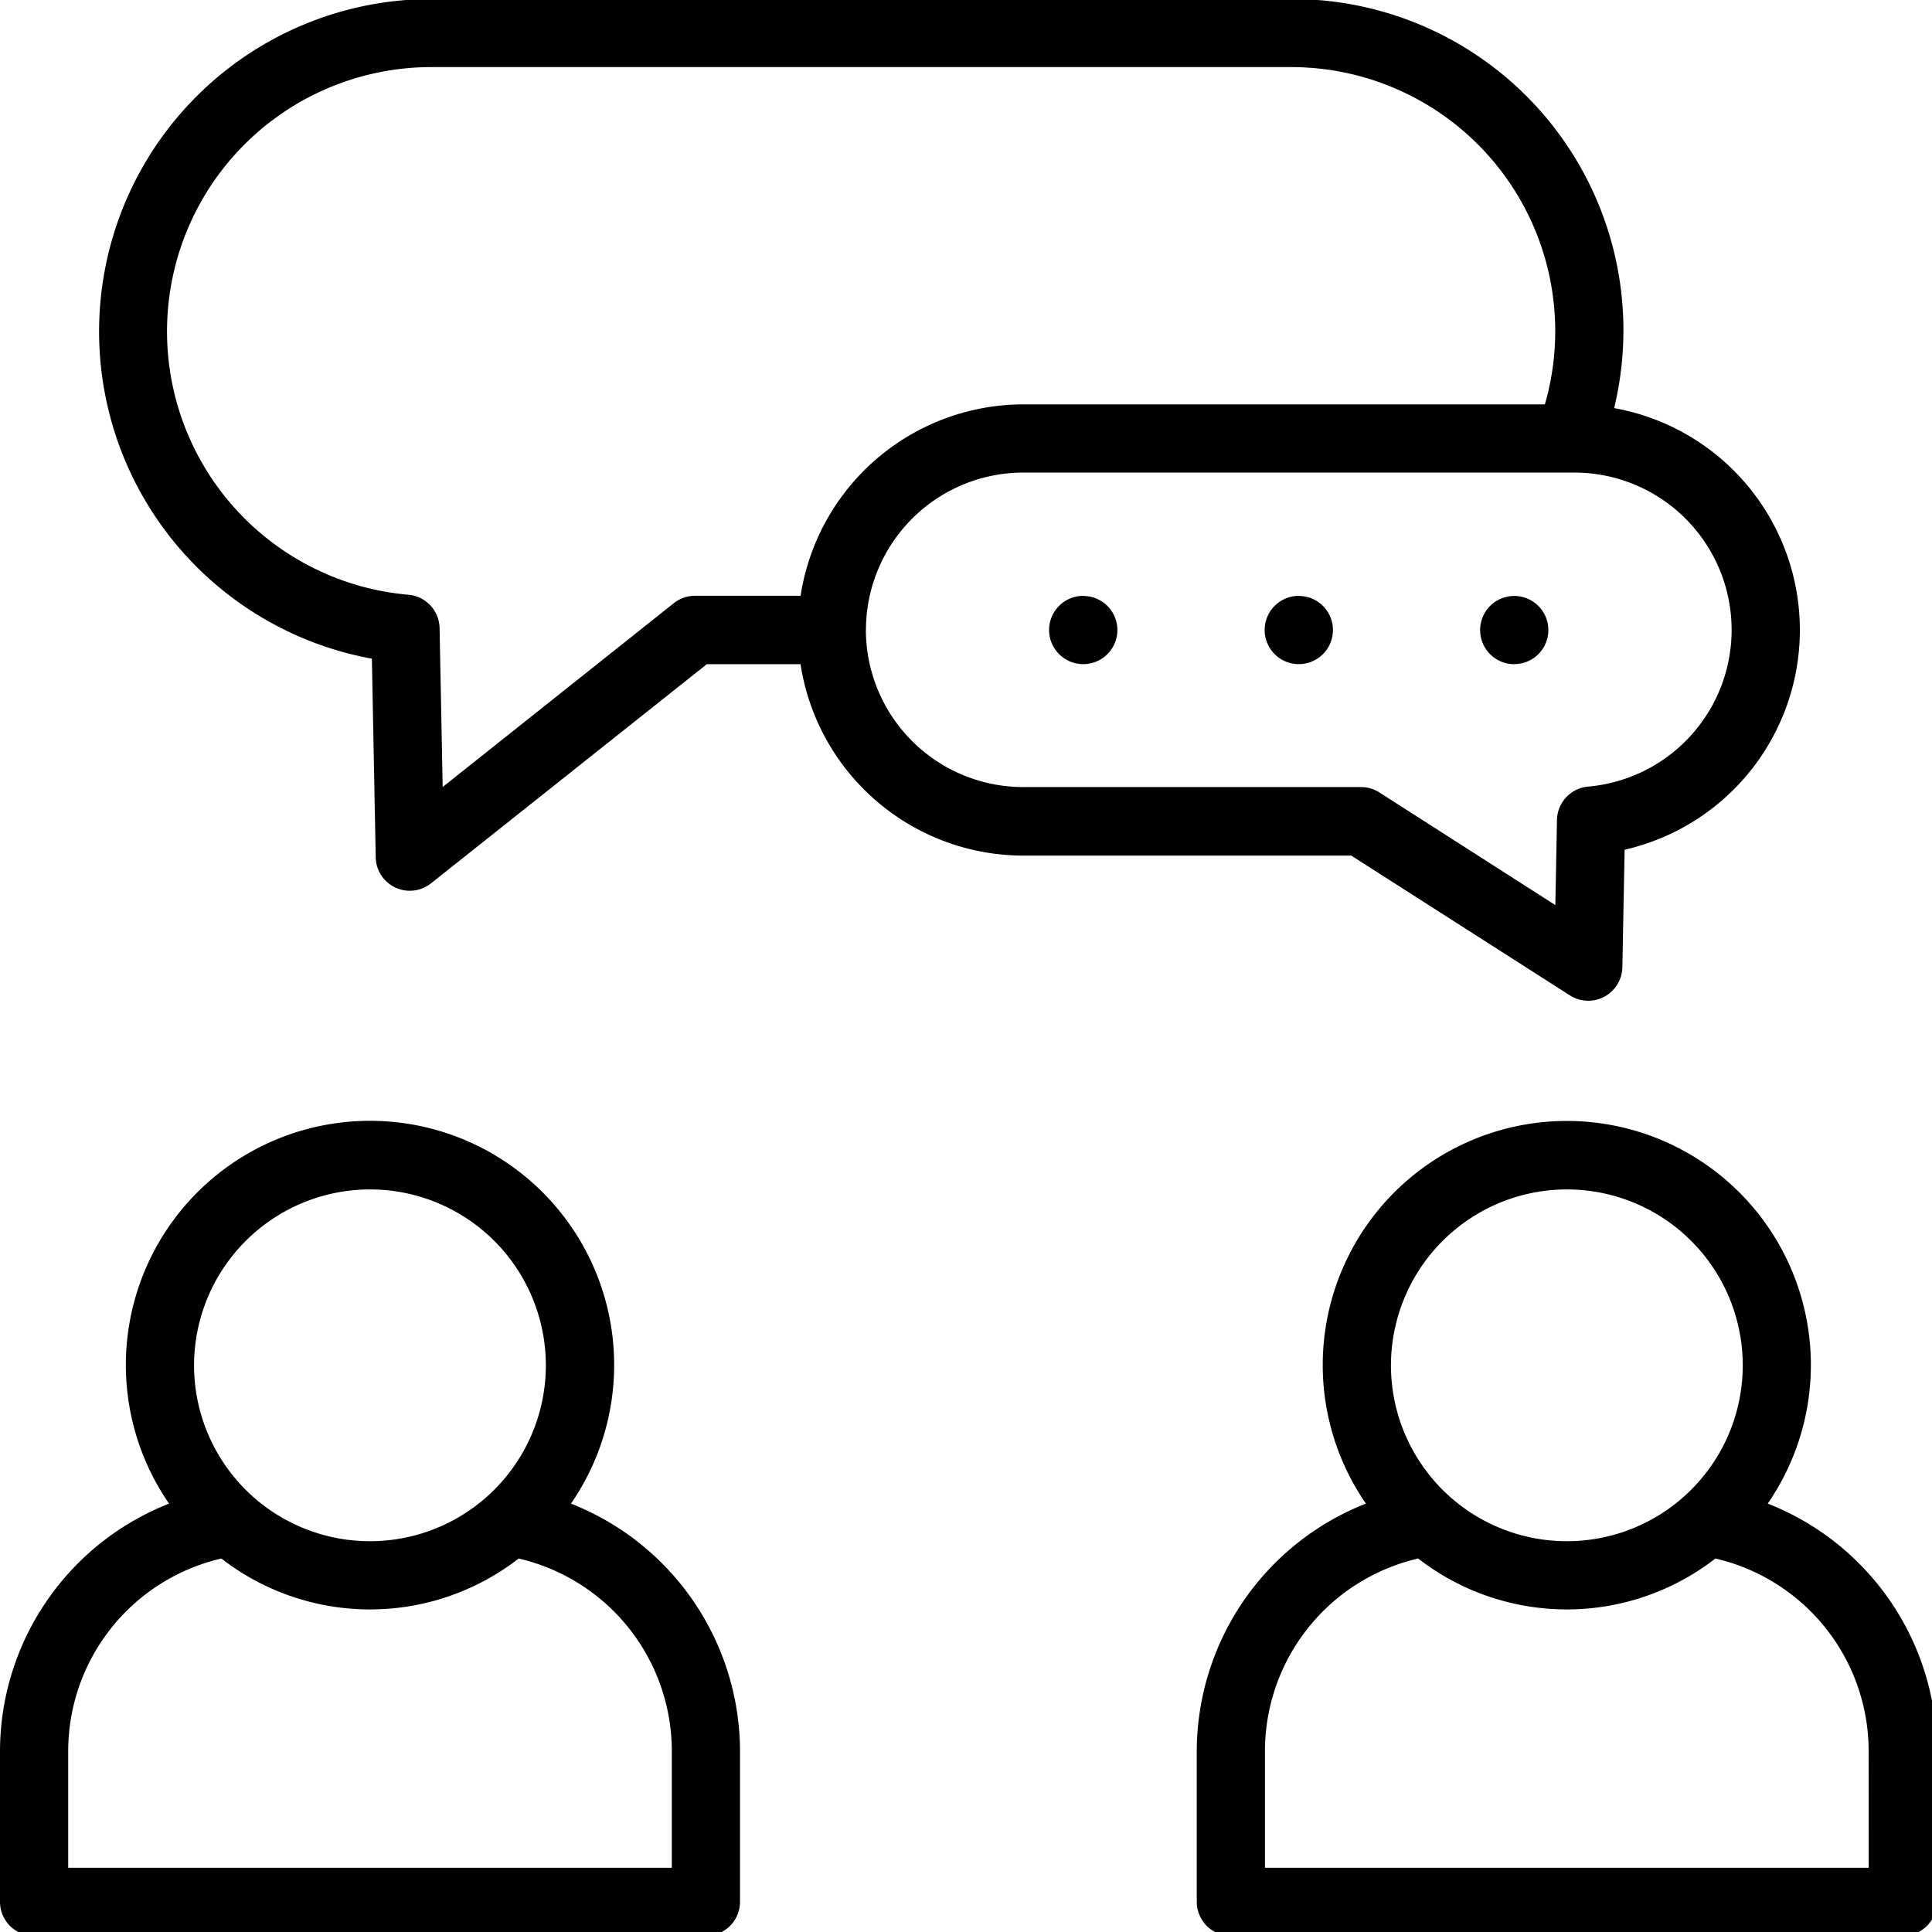
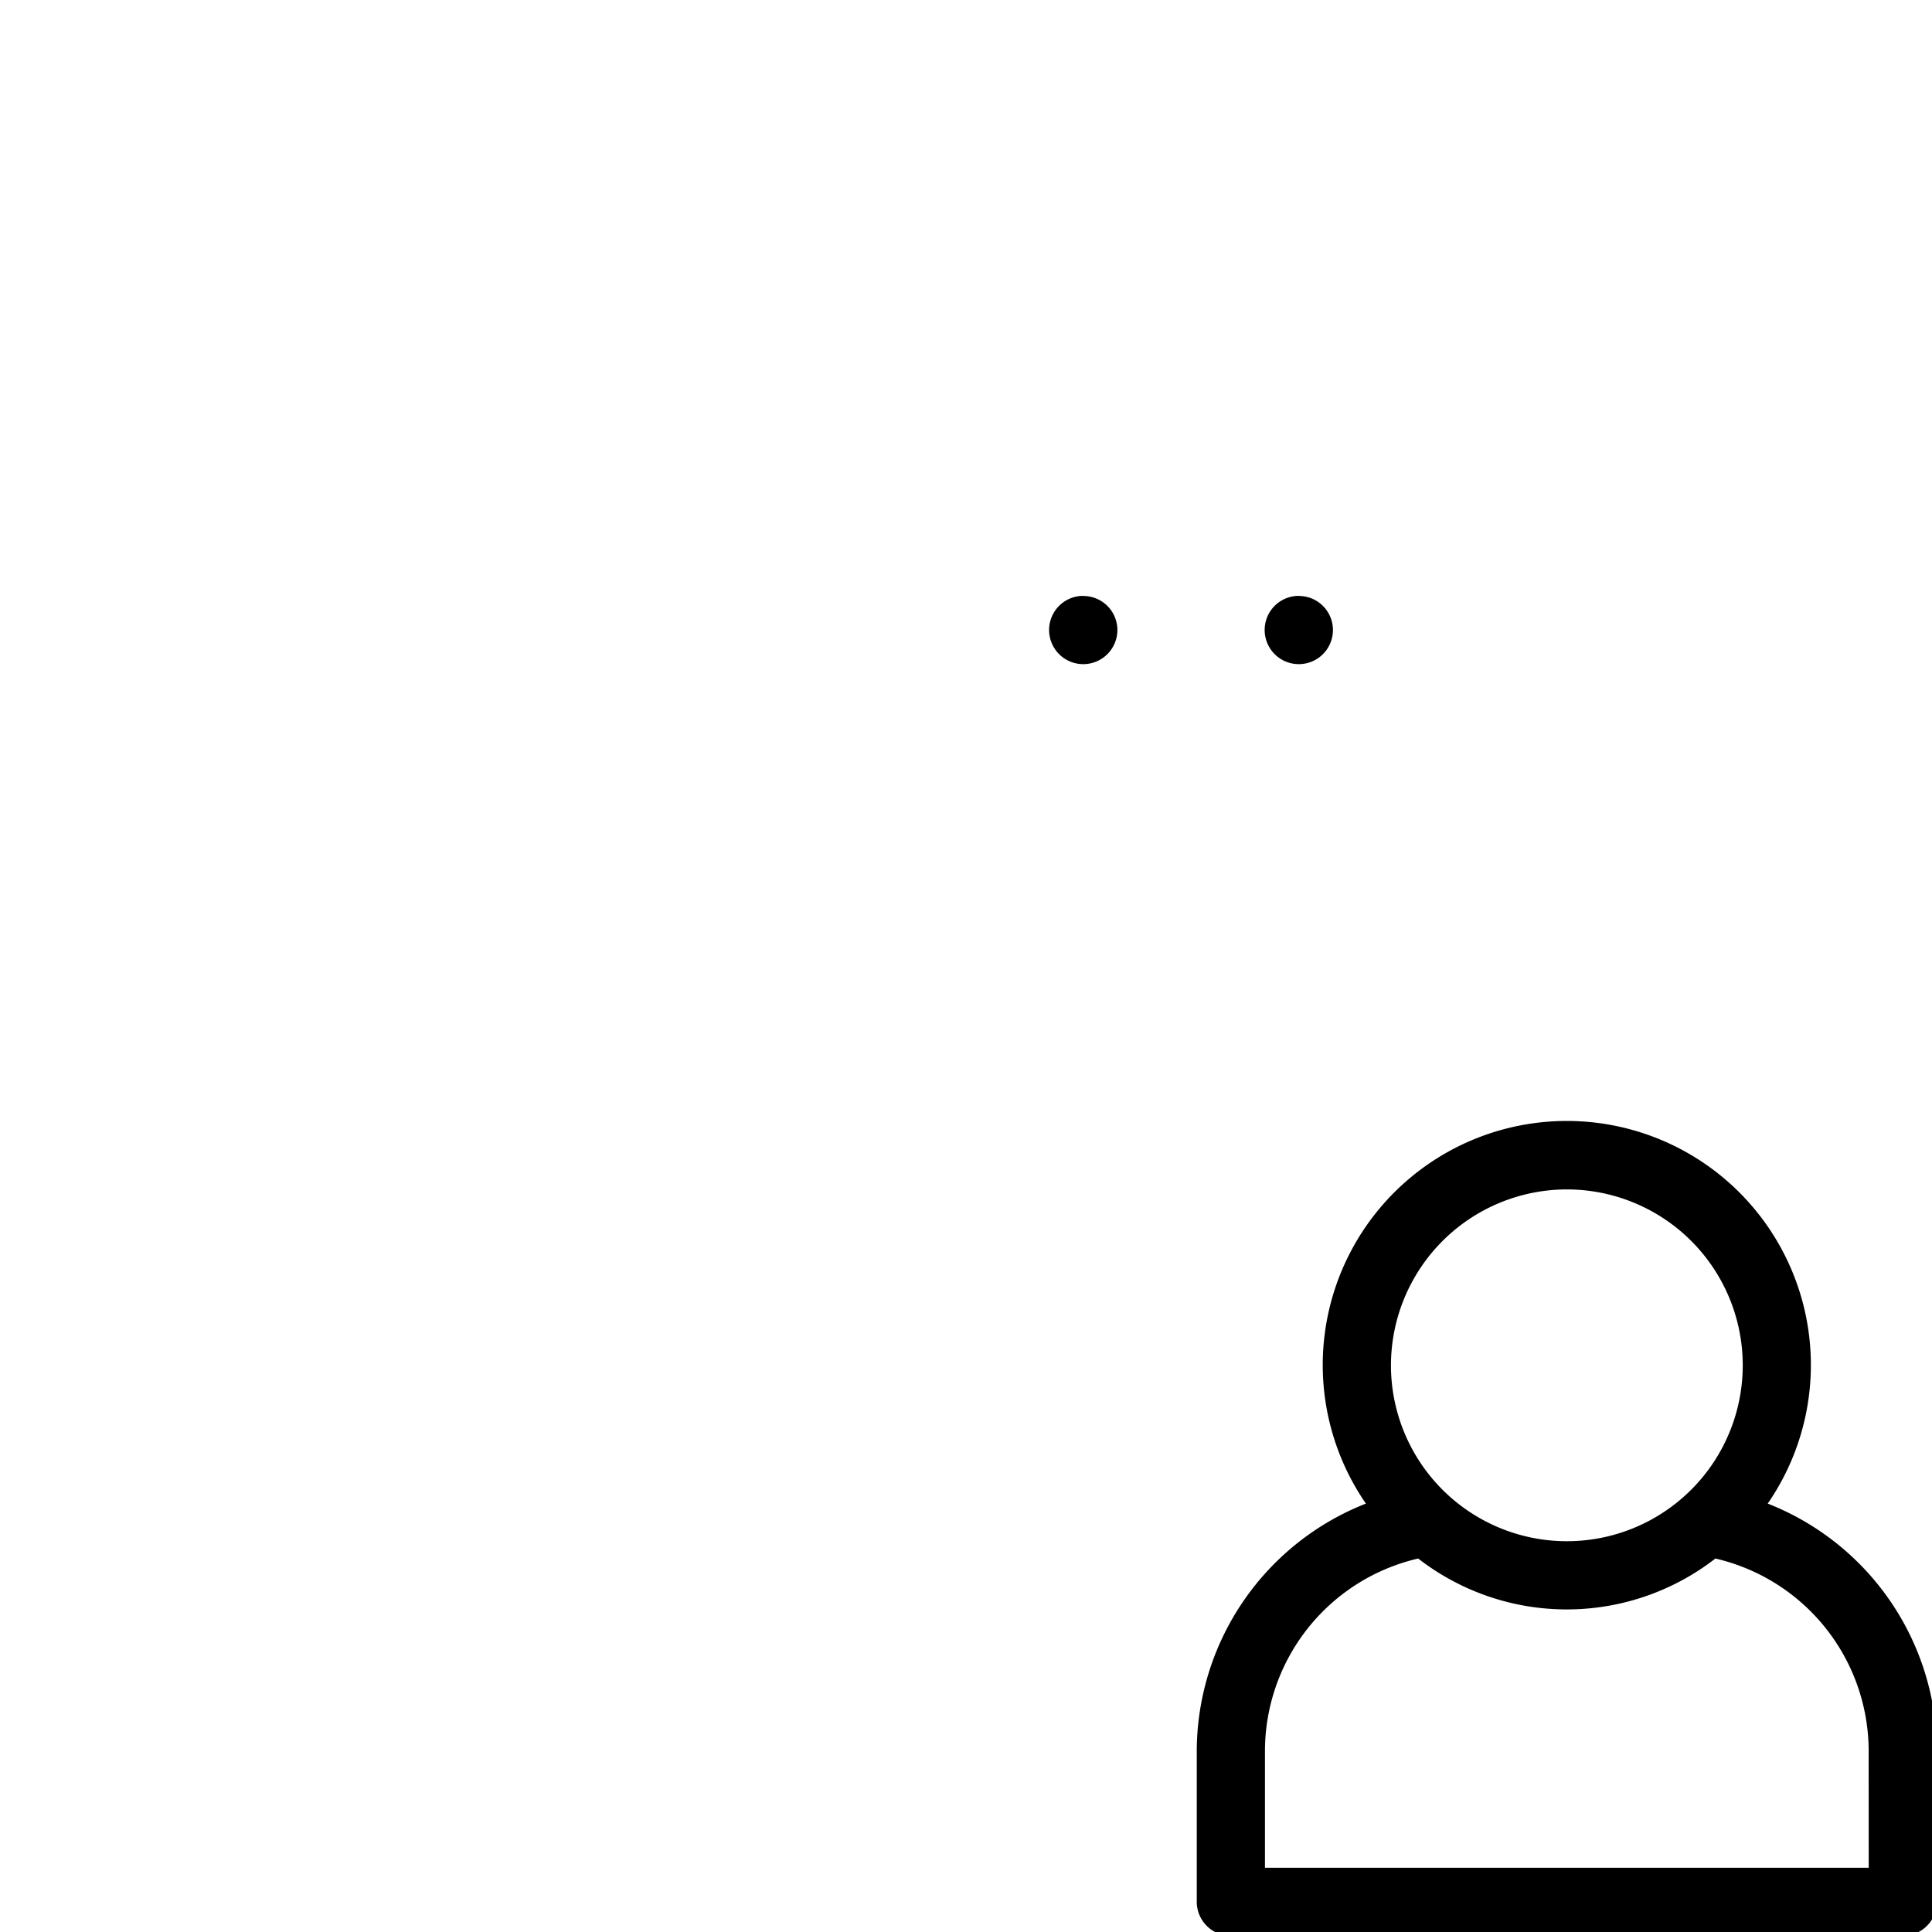
<svg xmlns="http://www.w3.org/2000/svg" width="70" height="70" viewBox="0 0 70 70">
  <defs>
    <clipPath id="clip-path">
      <rect id="Rectangle_869" data-name="Rectangle 869" width="70" height="70" />
    </clipPath>
  </defs>
  <g id="Group_1493" data-name="Group 1493" transform="translate(-12 -12)">
    <g id="Group_1607" data-name="Group 1607" transform="translate(12 11.949)">
      <g id="Group_1606" data-name="Group 1606" transform="translate(0 0.051)" clip-path="url(#clip-path)">
-         <path id="Path_896" data-name="Path 896" d="M20.687,96.125a8.846,8.846,0,1,0-14.562,0A9.66,9.66,0,0,0,0,105.05v5.5a1.235,1.235,0,0,0,1.236,1.236H25.576a1.235,1.235,0,0,0,1.236-1.236v-5.5a9.659,9.659,0,0,0-6.125-8.925M13.406,84.741a6.373,6.373,0,1,1-6.375,6.371,6.38,6.38,0,0,1,6.375-6.371m10.935,24.577H2.471V105.05A7.168,7.168,0,0,1,8.02,98.114a8.785,8.785,0,0,0,10.772,0,7.168,7.168,0,0,1,5.549,6.936Z" transform="translate(0 -41.646)" />
        <path id="Path_897" data-name="Path 897" d="M108.424,96.124a8.843,8.843,0,1,0-14.559,0,9.66,9.66,0,0,0-6.128,8.926v5.5a1.235,1.235,0,0,0,1.236,1.236h24.345a1.235,1.235,0,0,0,1.236-1.236v-5.5a9.66,9.66,0,0,0-6.129-8.926m-7.281-11.383a6.373,6.373,0,1,1-6.371,6.371,6.38,6.38,0,0,1,6.371-6.371m10.939,24.577H90.208V105.05a7.168,7.168,0,0,1,5.551-6.936,8.781,8.781,0,0,0,10.769,0,7.169,7.169,0,0,1,5.553,6.936Z" transform="translate(-44.376 -41.646)" />
-         <path id="Path_898" data-name="Path 898" d="M60.55,36.1a1.236,1.236,0,0,0,1.9-1.017l.082-4.261a8.166,8.166,0,0,0-.38-16A12,12,0,0,0,50.443,0H19.306a12.048,12.048,0,0,0-2.163,23.9l.139,7.2a1.235,1.235,0,0,0,2,.943L29.279,24.1h3.395a8.177,8.177,0,0,0,8.067,6.935H52.628Zm-31.7-14.478a1.236,1.236,0,0,0-.769.268l-8.373,6.66-.112-5.76a1.235,1.235,0,0,0-1.128-1.206,9.577,9.577,0,0,1,.841-19.118H50.443a9.567,9.567,0,0,1,9.2,12.22h-18.9a8.177,8.177,0,0,0-8.067,6.936Zm6.194,1.235a5.706,5.706,0,0,1,5.7-5.7H60.709a5.7,5.7,0,0,1,.5,11.378,1.237,1.237,0,0,0-1.128,1.207l-.059,3.086-6.367-4.076a1.235,1.235,0,0,0-.666-.2H40.741a5.706,5.706,0,0,1-5.7-5.7" transform="translate(-3.669 -0.035)" />
        <path id="Path_899" data-name="Path 899" d="M78.152,43.755a1.237,1.237,0,1,0,1.236,1.238v0a1.234,1.234,0,0,0-1.236-1.234" transform="translate(-38.903 -22.166)" />
        <path id="Path_900" data-name="Path 900" d="M93.954,43.755a1.237,1.237,0,1,0,1.236,1.238v0a1.234,1.234,0,0,0-1.236-1.234" transform="translate(-46.895 -22.166)" />
-         <path id="Path_901" data-name="Path 901" d="M109.747,46.228a1.235,1.235,0,0,0,1.236-1.236v0a1.236,1.236,0,1,0-1.236,1.239" transform="translate(-54.883 -22.166)" />
      </g>
    </g>
  </g>
</svg>